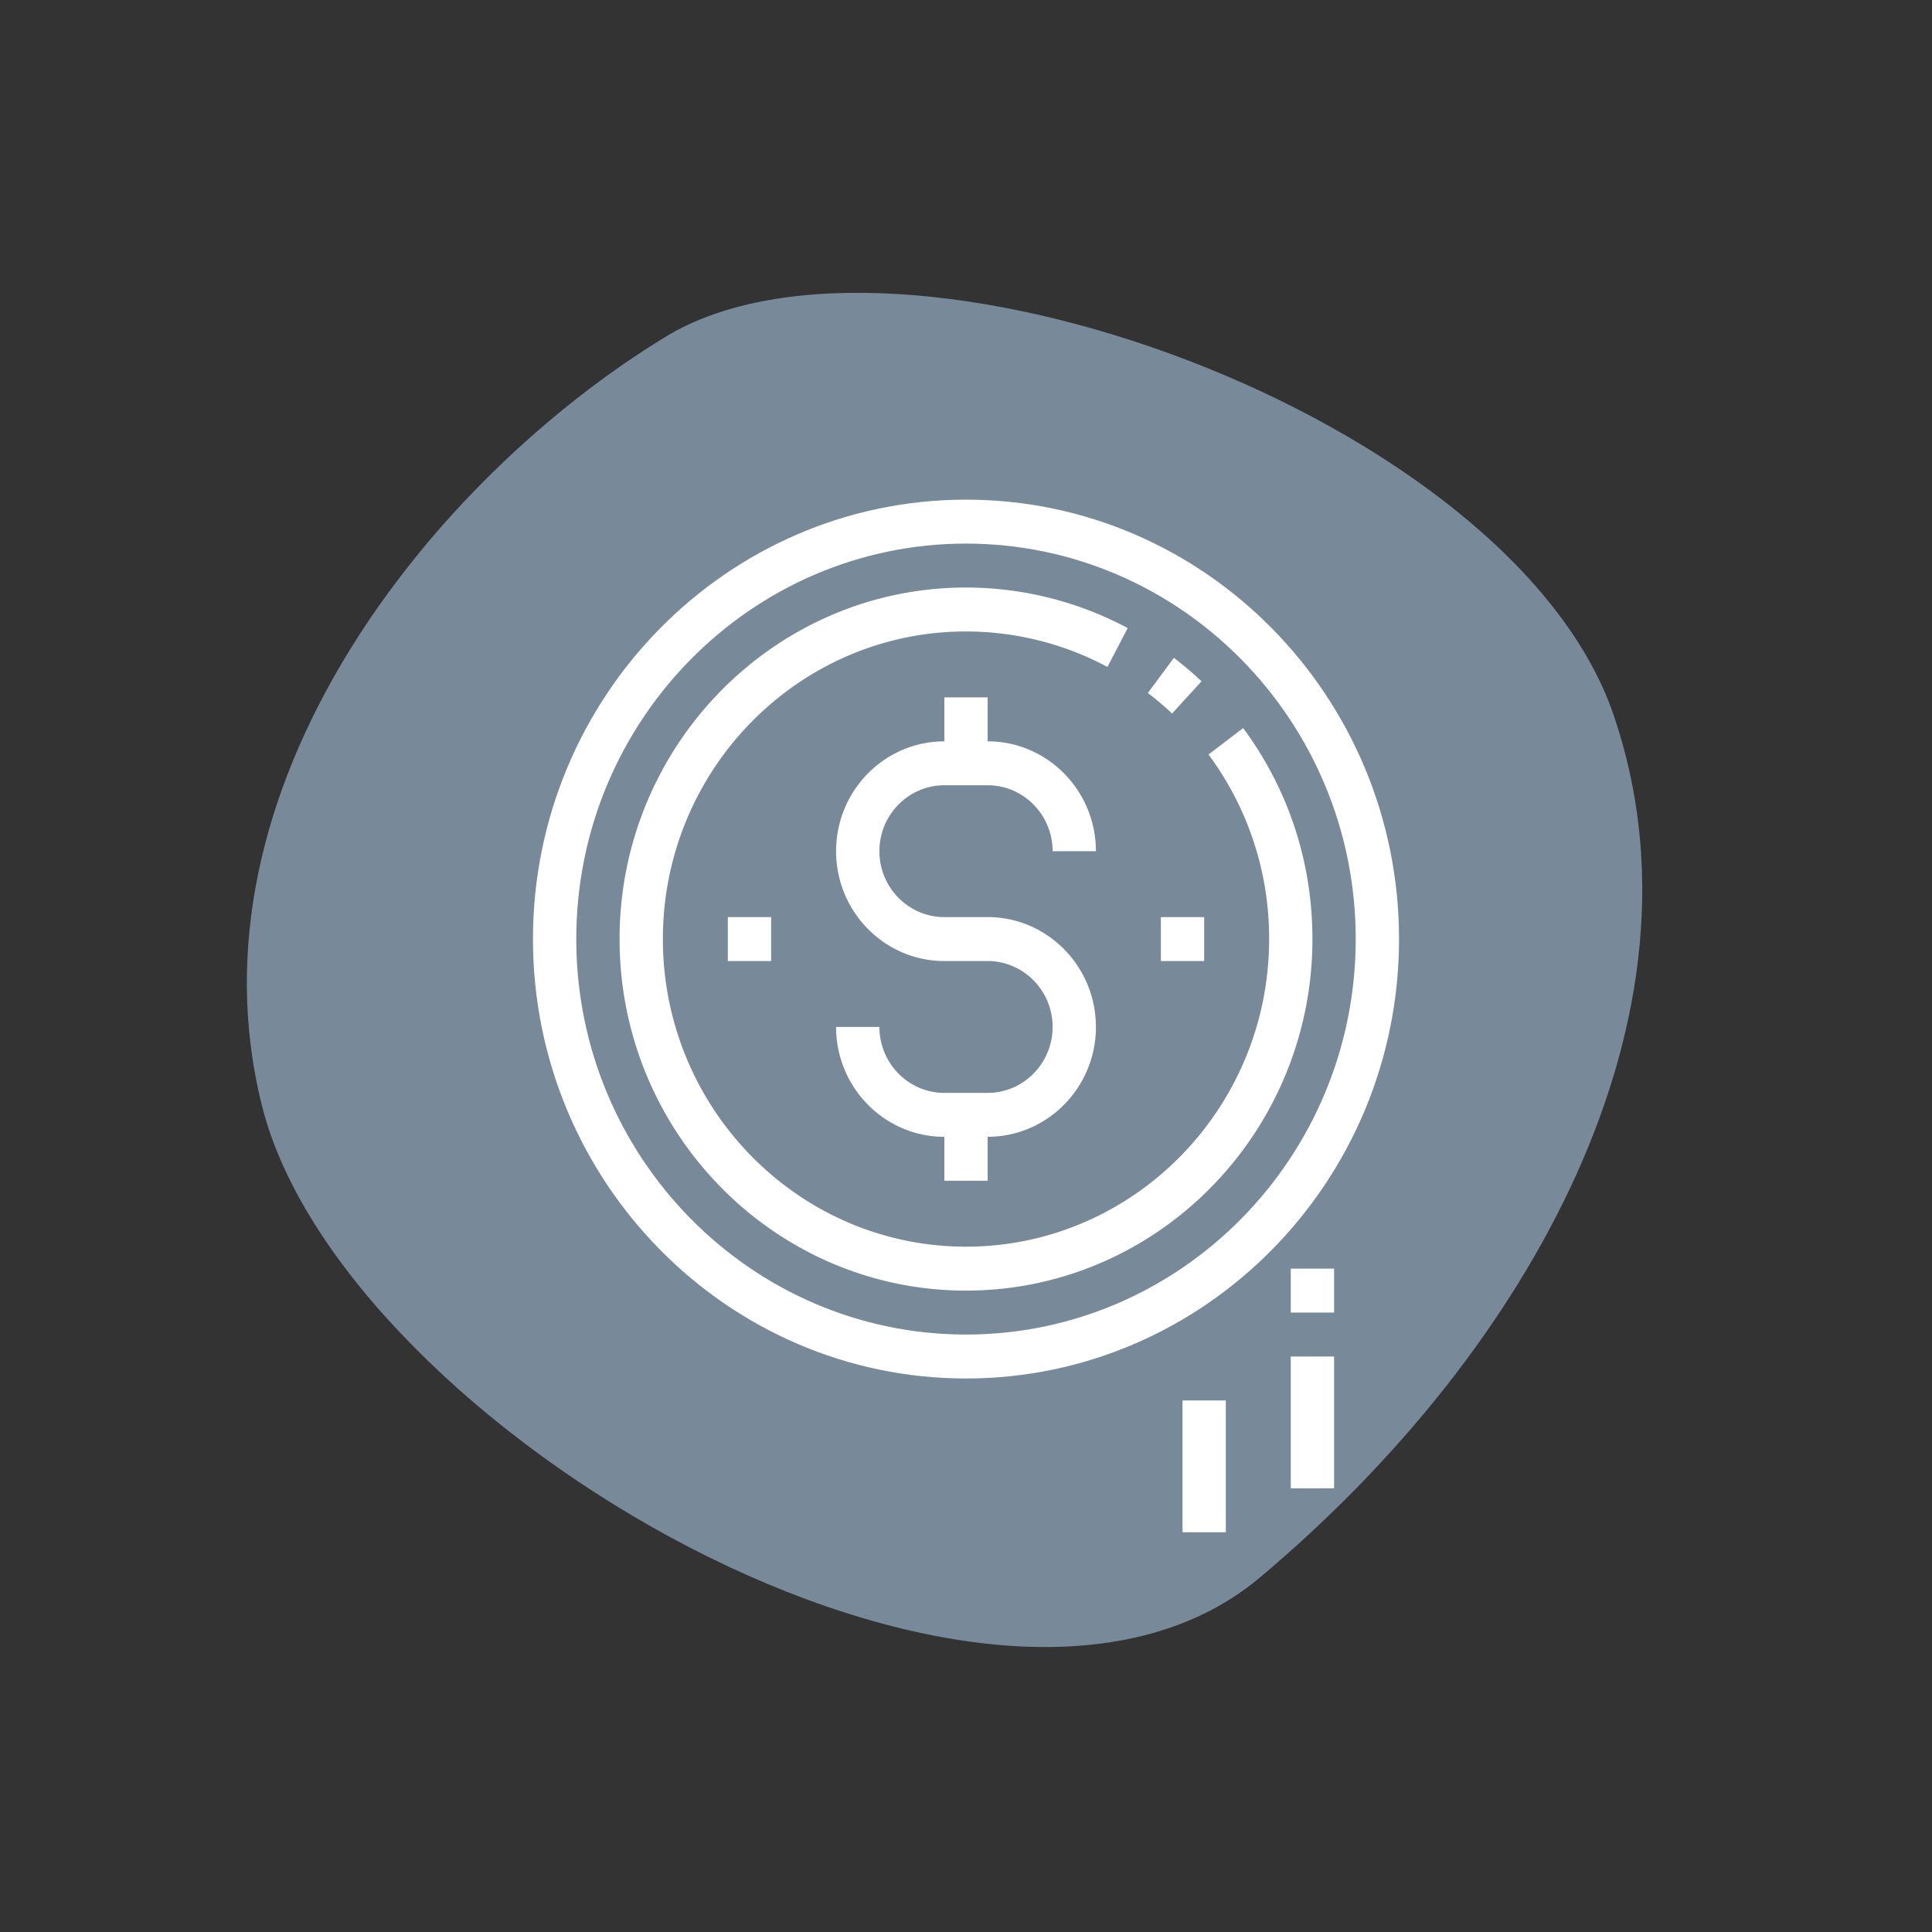
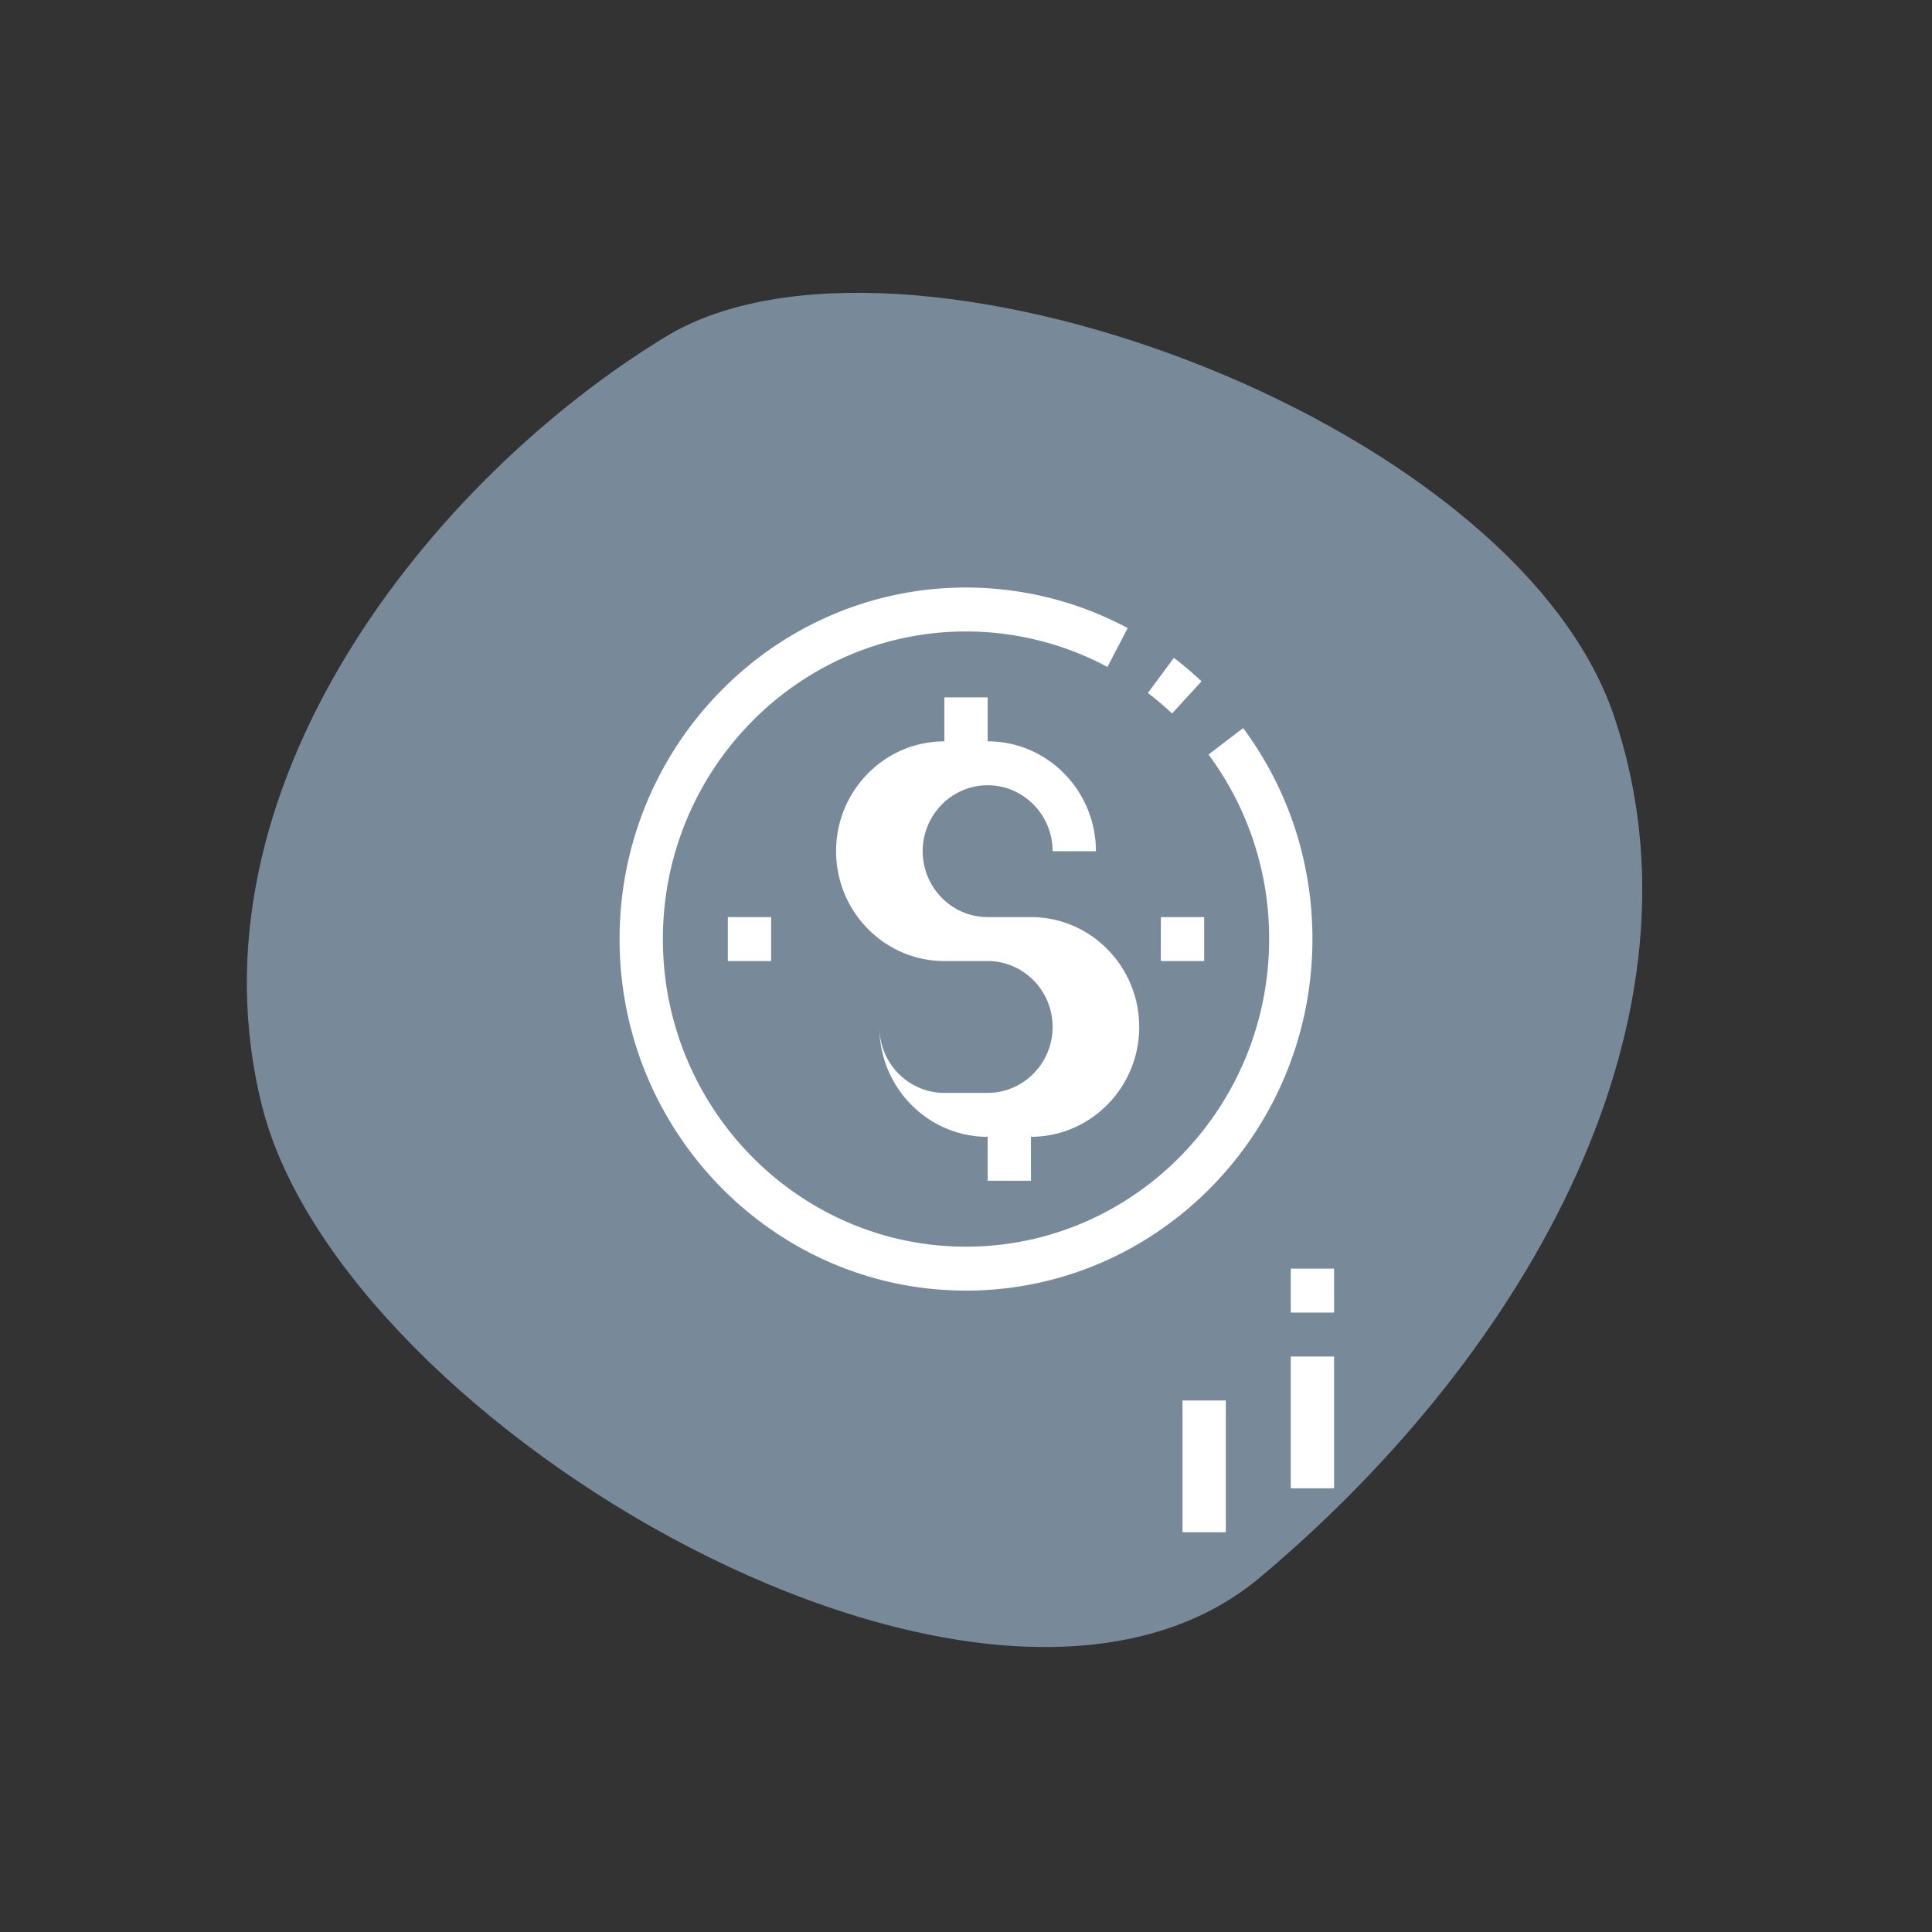
<svg xmlns="http://www.w3.org/2000/svg" width="58" height="58" viewBox="0 0 58 58">
  <rect x="0" y="0" width="58" height="58" fill="#333333" stroke="none" />
  <g fill="none" fill-rule="evenodd">
    <path d="M48.448 21.482C45.392 12.494 26.976 5.86 19.991 10.105c-6.986 4.246-14.546 13.56-12.116 23.13 2.431 9.572 21.788 20.97 29.945 14.125 8.158-6.845 13.685-16.89 10.628-25.878z" fill="#BEE2FF" opacity=".501" />
    <g fill="#FFF" fill-rule="nonzero">
-       <path d="M29 15c-7.168 0-13 5.918-13 13.191 0 7.274 5.832 13.192 13 13.192s13-5.918 13-13.192C42 20.918 36.168 15 29 15zm0 25.064c-6.451 0-11.7-5.326-11.7-11.873 0-6.546 5.249-11.872 11.7-11.872s11.7 5.326 11.7 11.872c0 6.547-5.249 11.873-11.7 11.873z" />
      <path d="m37.32 21.858-1.04.793a9.241 9.241 0 0 1 1.82 5.54c0 5.092-4.082 9.235-9.1 9.235s-9.1-4.143-9.1-9.235c0-5.091 4.082-9.234 9.1-9.234 1.48 0 2.948.368 4.246 1.065l.608-1.167A10.31 10.31 0 0 0 29 17.638c-5.734 0-10.4 4.735-10.4 10.553 0 5.82 4.666 10.554 10.4 10.554S39.4 34.01 39.4 28.19c0-2.305-.72-4.495-2.08-6.333z" />
-       <path d="M36.07 20.453a10.472 10.472 0 0 0-.829-.704l-.781 1.055c.252.192.496.399.726.616l.885-.967zM28.35 23.574h1.3c1.075 0 1.95.888 1.95 1.98h1.3c0-1.82-1.458-3.299-3.25-3.299v-1.319h-1.3v1.32c-1.792 0-3.25 1.479-3.25 3.297 0 1.819 1.458 3.298 3.25 3.298h1.3c1.075 0 1.95.888 1.95 1.979 0 1.09-.875 1.979-1.95 1.979h-1.3c-1.075 0-1.95-.888-1.95-1.98h-1.3c0 1.82 1.458 3.299 3.25 3.299v1.319h1.3v-1.32c1.792 0 3.25-1.479 3.25-3.297 0-1.819-1.458-3.298-3.25-3.298h-1.3c-1.075 0-1.95-.888-1.95-1.979 0-1.09.875-1.979 1.95-1.979zM34.85 27.532h1.3v1.319h-1.3zM21.85 27.532h1.3v1.319h-1.3zM38.75 38.085h1.3v1.319h-1.3zM38.75 40.723h1.3v3.957h-1.3zM35.5 42.043h1.3V46h-1.3z" />
+       <path d="M36.07 20.453a10.472 10.472 0 0 0-.829-.704l-.781 1.055c.252.192.496.399.726.616l.885-.967zM28.35 23.574h1.3c1.075 0 1.95.888 1.95 1.98h1.3c0-1.82-1.458-3.299-3.25-3.299v-1.319h-1.3v1.32c-1.792 0-3.25 1.479-3.25 3.297 0 1.819 1.458 3.298 3.25 3.298h1.3c1.075 0 1.95.888 1.95 1.979 0 1.09-.875 1.979-1.95 1.979h-1.3c-1.075 0-1.95-.888-1.95-1.98c0 1.82 1.458 3.299 3.25 3.299v1.319h1.3v-1.32c1.792 0 3.25-1.479 3.25-3.297 0-1.819-1.458-3.298-3.25-3.298h-1.3c-1.075 0-1.95-.888-1.95-1.979 0-1.09.875-1.979 1.95-1.979zM34.85 27.532h1.3v1.319h-1.3zM21.85 27.532h1.3v1.319h-1.3zM38.75 38.085h1.3v1.319h-1.3zM38.75 40.723h1.3v3.957h-1.3zM35.5 42.043h1.3V46h-1.3z" />
    </g>
  </g>
</svg>